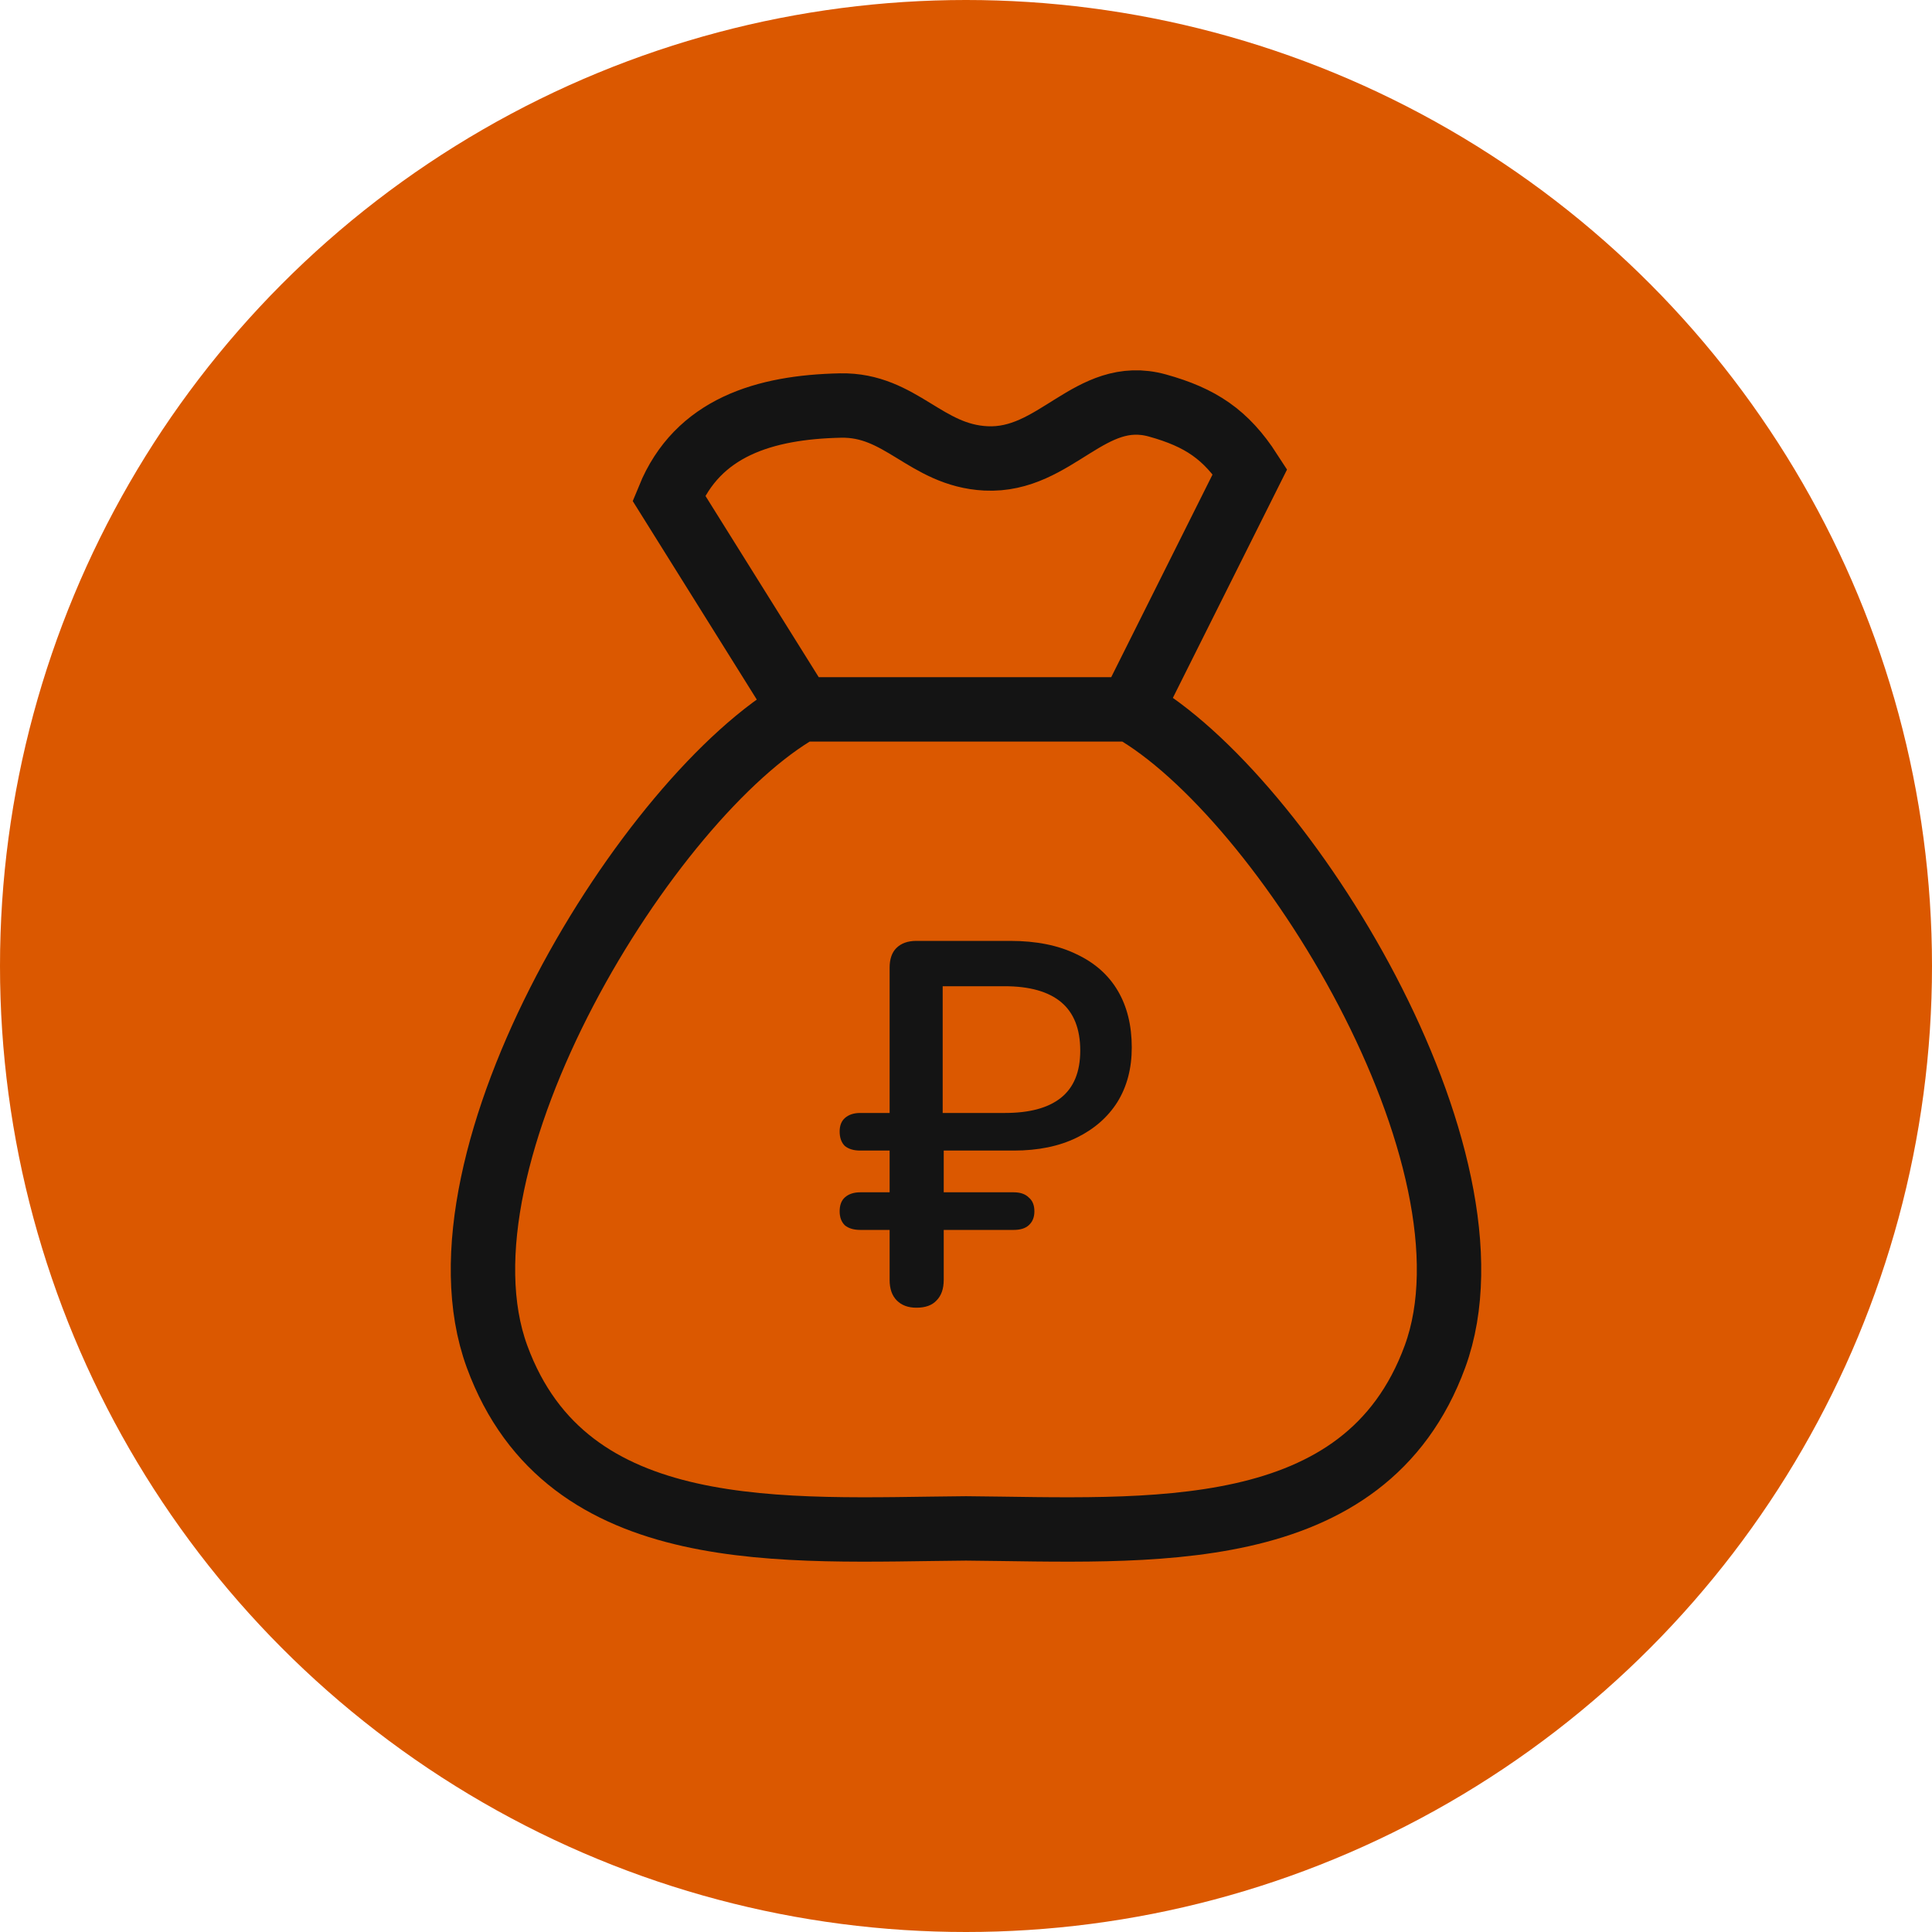
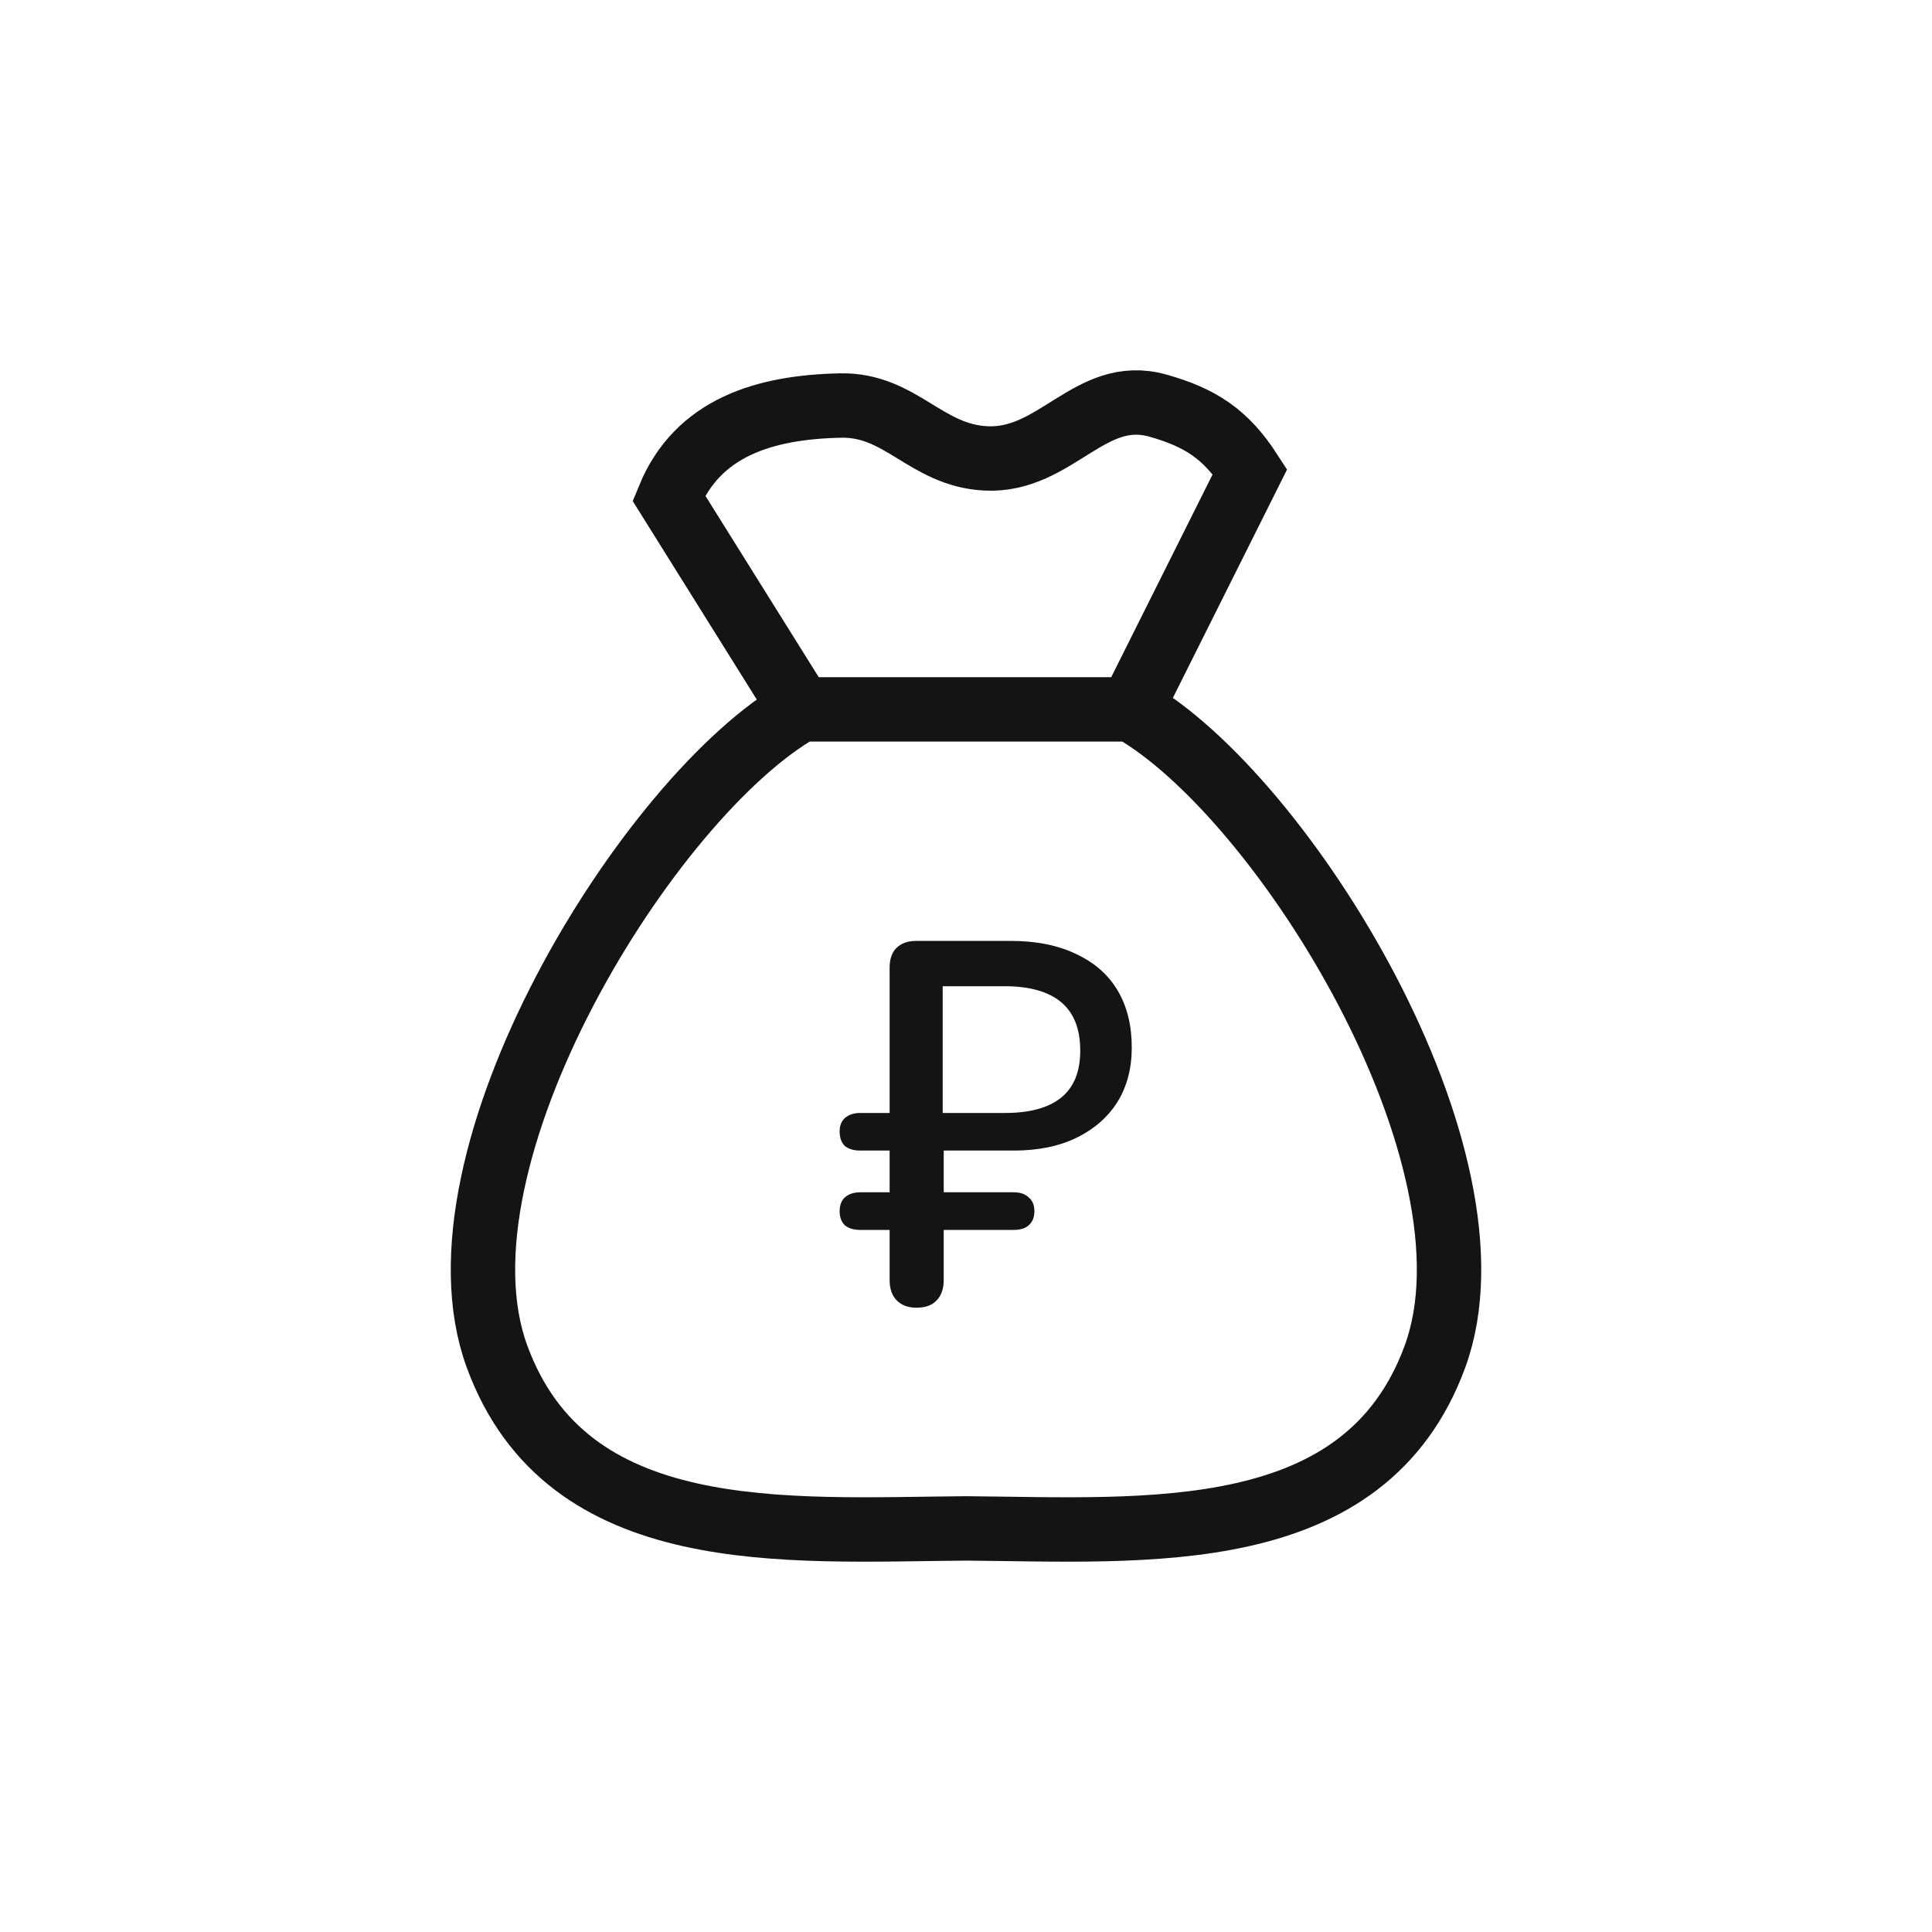
<svg xmlns="http://www.w3.org/2000/svg" width="30" height="30" viewBox="0 0 30 30" fill="none">
-   <circle cx="15" cy="15" r="15" fill="#DB5800" />
  <path d="M12.436 11.015C10.077 12.348 6.59 17.989 7.718 21.065C8.807 24.033 12.185 23.756 15 23.733C17.815 23.756 21.193 24.033 22.282 21.065C23.41 17.989 19.923 12.348 17.564 11.015M12.436 11.015L10.385 7.733C10.833 6.638 11.869 6.322 13.051 6.297C13.989 6.278 14.371 7.07 15.308 7.118C16.396 7.172 16.925 6.005 17.974 6.297C18.638 6.482 19.036 6.744 19.41 7.323L17.564 11.015M12.436 11.015H15H17.564" stroke="#141414" />
  <path d="M14.23 20.306C14.102 20.306 14.001 20.269 13.926 20.194C13.851 20.119 13.814 20.013 13.814 19.874V19.098H13.358C13.257 19.098 13.177 19.074 13.118 19.026C13.065 18.973 13.038 18.901 13.038 18.81C13.038 18.714 13.065 18.642 13.118 18.594C13.177 18.541 13.257 18.514 13.358 18.514H13.814V17.866H13.358C13.257 17.866 13.177 17.842 13.118 17.794C13.065 17.741 13.038 17.666 13.038 17.57C13.038 17.479 13.065 17.41 13.118 17.362C13.177 17.309 13.257 17.282 13.358 17.282H13.814V15.026C13.814 14.893 13.849 14.791 13.918 14.722C13.993 14.647 14.097 14.61 14.23 14.61H15.686C16.091 14.61 16.435 14.679 16.718 14.818C17.001 14.951 17.214 15.141 17.358 15.386C17.502 15.631 17.574 15.925 17.574 16.266C17.574 16.591 17.499 16.874 17.35 17.114C17.201 17.349 16.99 17.533 16.718 17.666C16.446 17.799 16.121 17.866 15.742 17.866H14.654V18.514H15.742C15.843 18.514 15.921 18.541 15.974 18.594C16.033 18.642 16.062 18.714 16.062 18.81C16.062 18.901 16.033 18.973 15.974 19.026C15.921 19.074 15.843 19.098 15.742 19.098H14.654V19.874C14.654 20.013 14.617 20.119 14.542 20.194C14.473 20.269 14.369 20.306 14.23 20.306ZM14.638 17.282H15.606C15.985 17.282 16.273 17.205 16.47 17.05C16.673 16.89 16.774 16.645 16.774 16.314C16.774 15.978 16.675 15.727 16.478 15.562C16.281 15.397 15.987 15.314 15.598 15.314H14.638V17.282Z" fill="#141414" />
</svg>